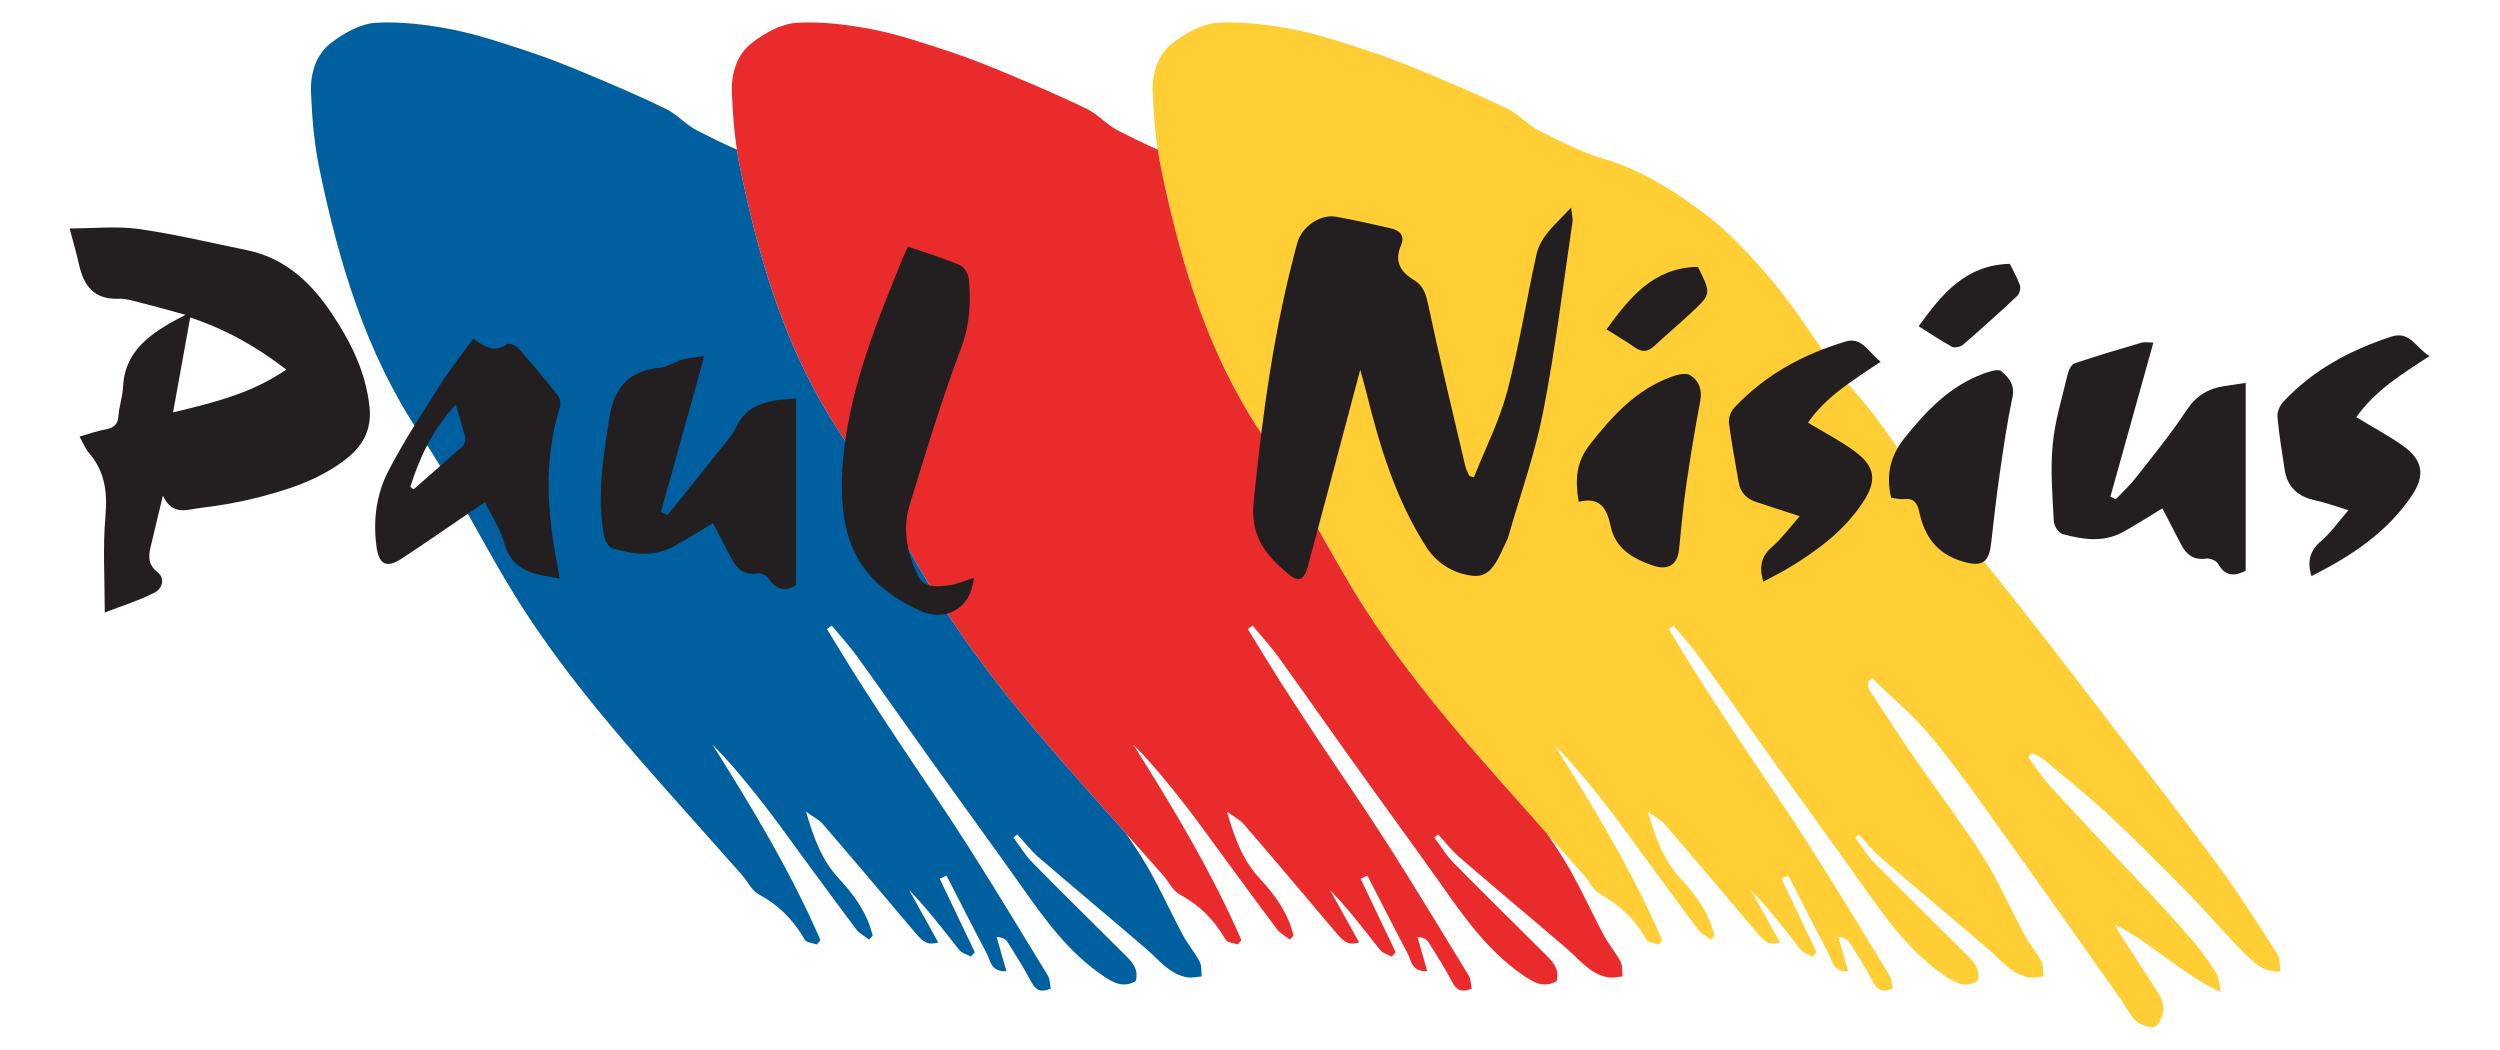
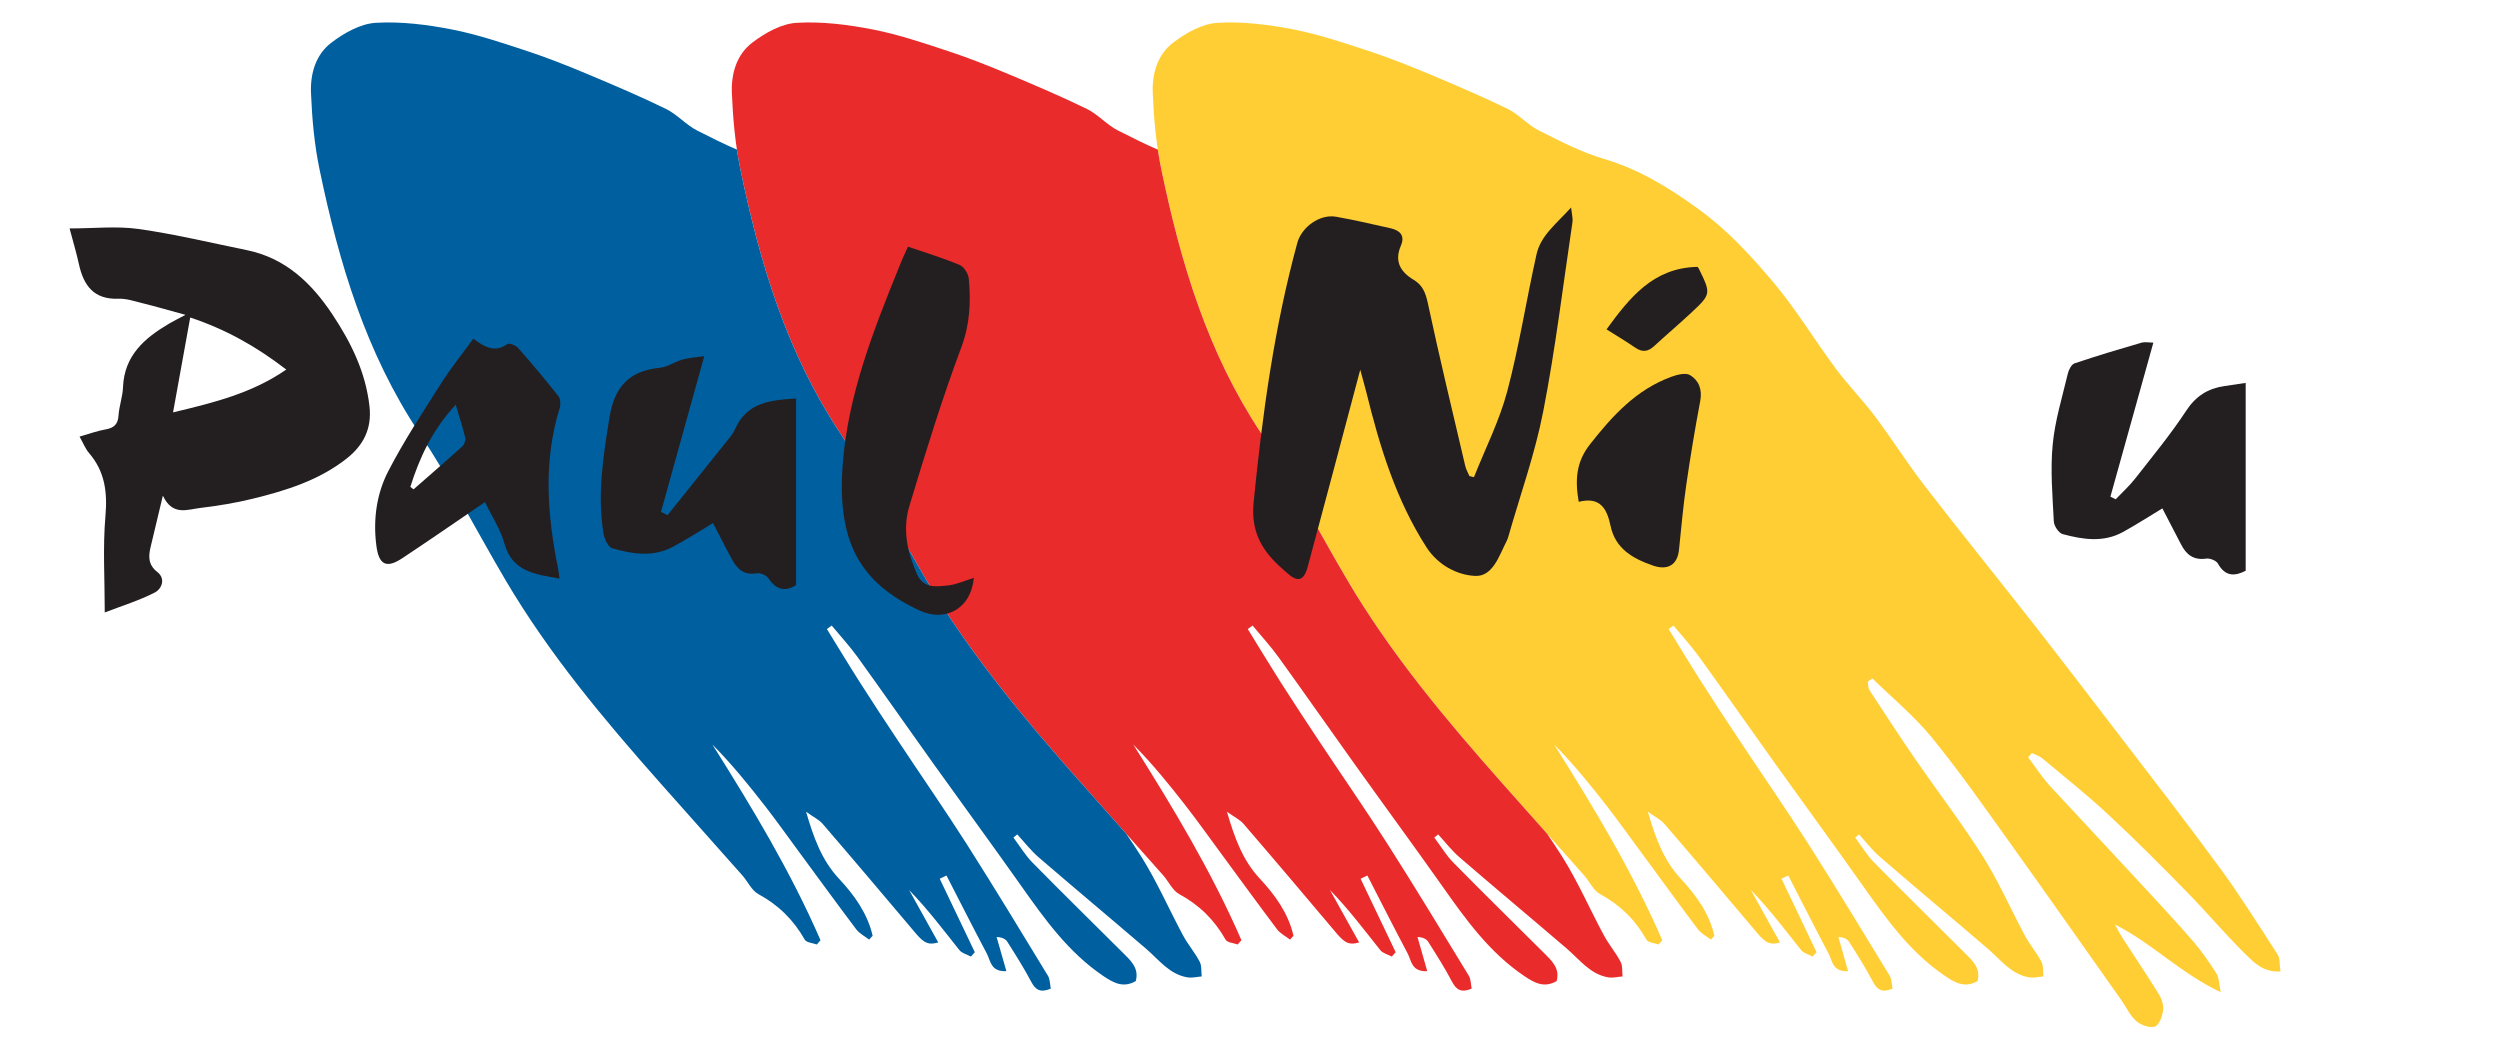
<svg xmlns="http://www.w3.org/2000/svg" width="100%" height="100%" viewBox="0 0 1200 504" version="1.1" xml:space="preserve" style="fill-rule:evenodd;clip-rule:evenodd;stroke-linejoin:round;stroke-miterlimit:2;">
  <g id="Nisius_Logo_schwarz" transform="matrix(1,0,0,1,1.13687e-13,-133)">
-     <rect x="0" y="133" width="1200" height="504" style="fill:none;" />
    <g transform="matrix(1.181,0,0,1.181,-108.85,-74.158)">
      <g transform="matrix(2.421,0,0,2.421,-0.985,-52.669)">
-         <path d="M421.323,257.293C418.493,257.476 416.903,255.835 415.48,254.433C412.058,251.064 408.962,247.366 405.598,243.937C401.272,239.512 396.901,235.131 392.37,230.916C388.847,227.644 385.08,224.64 381.386,221.559C380.886,221.134 380.194,220.934 379.593,220.633C379.375,220.862 379.167,221.092 378.95,221.335C380.194,222.975 381.312,224.731 382.698,226.241C387.921,231.943 393.251,237.533 398.512,243.209C401.284,246.191 404.054,249.194 406.708,252.29C408.144,253.968 409.413,255.819 410.601,257.686C411.019,258.332 410.973,259.274 411.29,260.772C404.497,257.575 399.752,252.532 393.548,249.423C393.921,250.114 394.268,250.846 394.708,251.521C396.759,254.708 398.892,257.855 400.891,261.087C401.375,261.86 401.738,262.943 401.622,263.815C401.488,264.817 400.951,266.319 400.249,266.544C399.368,266.829 397.899,266.303 397.126,265.636C396.076,264.724 395.461,263.328 394.64,262.161C388.355,253.274 382.113,244.364 375.77,235.514C371.53,229.606 367.366,223.621 362.767,217.995C359.82,214.399 356.147,211.373 352.806,208.098C352.551,208.281 352.297,208.464 352.042,208.652C352.125,209.132 352.076,209.692 352.317,210.063C354.879,213.989 357.437,217.912 360.096,221.773C363.843,227.21 367.875,232.451 371.388,238.026C374.042,242.234 376.037,246.849 378.399,251.241C379.22,252.775 380.38,254.124 381.194,255.666C381.559,256.354 381.427,257.297 381.529,258.131C380.728,258.195 379.898,258.414 379.133,258.286C376.094,257.772 374.359,255.337 372.198,253.49C366.213,248.35 360.155,243.308 354.179,238.151C352.847,237.012 351.757,235.584 350.565,234.284C350.347,234.461 350.138,234.638 349.923,234.814C350.978,236.224 351.888,237.768 353.111,239.009C358.088,244.076 363.175,249.05 368.201,254.067C369.552,255.411 371.072,256.695 370.463,258.915C368.333,260.125 366.697,259.195 364.978,258.031C359.153,254.083 355.163,248.505 351.19,242.876C346.325,235.986 341.334,229.189 336.426,222.319C332.178,216.394 328.014,210.409 323.75,204.509C322.422,202.664 320.867,200.983 319.418,199.226C319.148,199.426 318.875,199.617 318.608,199.81C320.453,202.802 322.264,205.819 324.154,208.774C326.246,212.07 328.398,215.324 330.552,218.571C334.398,224.372 338.362,230.081 342.093,235.94C346.742,243.234 351.216,250.633 355.714,258.015C356.086,258.616 356.048,259.475 356.2,260.177C354.459,260.914 353.629,260.401 352.893,259.007C351.687,256.703 350.285,254.502 348.896,252.307C348.587,251.825 347.961,251.542 347.102,251.513C347.62,253.346 348.153,255.177 348.736,257.246C346.087,257.377 346.078,255.474 345.458,254.292C343.154,249.945 340.937,245.562 338.689,241.19C338.313,241.365 337.93,241.544 337.553,241.732C339.514,245.837 341.476,249.945 343.437,254.063C343.224,254.301 343.003,254.551 342.787,254.794C342.135,254.441 341.275,254.247 340.846,253.708C338.146,250.312 335.539,246.831 332.413,243.624C334.043,246.565 335.676,249.506 337.302,252.422C335.689,252.89 334.945,252.573 333.54,250.916C328.348,244.787 323.166,238.636 317.923,232.552C317.281,231.8 316.296,231.342 315.112,230.482C316.388,234.822 317.724,238.595 320.644,241.724C323.207,244.472 325.418,247.54 326.287,251.303C326.085,251.521 325.894,251.735 325.703,251.947C324.976,251.389 324.083,250.945 323.541,250.237C320.287,245.921 317.124,241.552 313.913,237.196C312.033,234.646 310.187,232.055 308.247,229.551C305.472,225.983 302.626,222.47 299.382,219.197C306.084,229.834 312.541,240.556 317.54,252.055C317.327,252.298 317.124,252.536 316.906,252.766C316.216,252.515 315.173,252.455 314.894,251.973C313.017,248.65 310.483,246.138 307.102,244.312C305.972,243.694 305.338,242.206 304.416,241.165C299.837,236.003 295.24,230.86 290.667,225.695C281.164,214.974 271.979,204.012 264.681,191.622C259.833,183.41 255.47,174.872 250.201,166.951C241.208,153.423 236.718,138.408 233.455,122.735C232.552,118.403 232.181,114.172 232.001,109.849C231.86,106.493 232.828,103.325 235.465,101.336C237.584,99.725 240.318,98.194 242.861,98.04C247.09,97.785 251.447,98.339 255.637,99.15C259.953,99.993 264.171,101.424 268.362,102.804C271.792,103.935 275.154,105.283 278.494,106.678C282.904,108.53 287.314,110.403 291.604,112.502C293.479,113.417 294.939,115.165 296.804,116.109C300.352,117.886 303.936,119.764 307.713,120.874C313.734,122.652 318.803,125.798 323.832,129.466C328.565,132.925 332.42,137.149 336.11,141.505C339.966,146.07 343.072,151.249 346.641,156.06C348.708,158.839 351.166,161.331 353.249,164.106C356.114,167.92 358.661,171.976 361.574,175.749C367.686,183.66 373.975,191.44 380.143,199.309C384.729,205.176 389.249,211.09 393.772,217.002C399.589,224.607 405.482,232.172 411.139,239.902C414.578,244.595 417.683,249.559 420.846,254.454C421.264,255.11 421.143,256.11 421.323,257.293Z" style="fill:rgb(255,206,52);fill-rule:nonzero;" />
+         <path d="M421.323,257.293C418.493,257.476 416.903,255.835 415.48,254.433C412.058,251.064 408.962,247.366 405.598,243.937C401.272,239.512 396.901,235.131 392.37,230.916C388.847,227.644 385.08,224.64 381.386,221.559C380.886,221.134 380.194,220.934 379.593,220.633C379.375,220.862 379.167,221.092 378.95,221.335C380.194,222.975 381.312,224.731 382.698,226.241C401.284,246.191 404.054,249.194 406.708,252.29C408.144,253.968 409.413,255.819 410.601,257.686C411.019,258.332 410.973,259.274 411.29,260.772C404.497,257.575 399.752,252.532 393.548,249.423C393.921,250.114 394.268,250.846 394.708,251.521C396.759,254.708 398.892,257.855 400.891,261.087C401.375,261.86 401.738,262.943 401.622,263.815C401.488,264.817 400.951,266.319 400.249,266.544C399.368,266.829 397.899,266.303 397.126,265.636C396.076,264.724 395.461,263.328 394.64,262.161C388.355,253.274 382.113,244.364 375.77,235.514C371.53,229.606 367.366,223.621 362.767,217.995C359.82,214.399 356.147,211.373 352.806,208.098C352.551,208.281 352.297,208.464 352.042,208.652C352.125,209.132 352.076,209.692 352.317,210.063C354.879,213.989 357.437,217.912 360.096,221.773C363.843,227.21 367.875,232.451 371.388,238.026C374.042,242.234 376.037,246.849 378.399,251.241C379.22,252.775 380.38,254.124 381.194,255.666C381.559,256.354 381.427,257.297 381.529,258.131C380.728,258.195 379.898,258.414 379.133,258.286C376.094,257.772 374.359,255.337 372.198,253.49C366.213,248.35 360.155,243.308 354.179,238.151C352.847,237.012 351.757,235.584 350.565,234.284C350.347,234.461 350.138,234.638 349.923,234.814C350.978,236.224 351.888,237.768 353.111,239.009C358.088,244.076 363.175,249.05 368.201,254.067C369.552,255.411 371.072,256.695 370.463,258.915C368.333,260.125 366.697,259.195 364.978,258.031C359.153,254.083 355.163,248.505 351.19,242.876C346.325,235.986 341.334,229.189 336.426,222.319C332.178,216.394 328.014,210.409 323.75,204.509C322.422,202.664 320.867,200.983 319.418,199.226C319.148,199.426 318.875,199.617 318.608,199.81C320.453,202.802 322.264,205.819 324.154,208.774C326.246,212.07 328.398,215.324 330.552,218.571C334.398,224.372 338.362,230.081 342.093,235.94C346.742,243.234 351.216,250.633 355.714,258.015C356.086,258.616 356.048,259.475 356.2,260.177C354.459,260.914 353.629,260.401 352.893,259.007C351.687,256.703 350.285,254.502 348.896,252.307C348.587,251.825 347.961,251.542 347.102,251.513C347.62,253.346 348.153,255.177 348.736,257.246C346.087,257.377 346.078,255.474 345.458,254.292C343.154,249.945 340.937,245.562 338.689,241.19C338.313,241.365 337.93,241.544 337.553,241.732C339.514,245.837 341.476,249.945 343.437,254.063C343.224,254.301 343.003,254.551 342.787,254.794C342.135,254.441 341.275,254.247 340.846,253.708C338.146,250.312 335.539,246.831 332.413,243.624C334.043,246.565 335.676,249.506 337.302,252.422C335.689,252.89 334.945,252.573 333.54,250.916C328.348,244.787 323.166,238.636 317.923,232.552C317.281,231.8 316.296,231.342 315.112,230.482C316.388,234.822 317.724,238.595 320.644,241.724C323.207,244.472 325.418,247.54 326.287,251.303C326.085,251.521 325.894,251.735 325.703,251.947C324.976,251.389 324.083,250.945 323.541,250.237C320.287,245.921 317.124,241.552 313.913,237.196C312.033,234.646 310.187,232.055 308.247,229.551C305.472,225.983 302.626,222.47 299.382,219.197C306.084,229.834 312.541,240.556 317.54,252.055C317.327,252.298 317.124,252.536 316.906,252.766C316.216,252.515 315.173,252.455 314.894,251.973C313.017,248.65 310.483,246.138 307.102,244.312C305.972,243.694 305.338,242.206 304.416,241.165C299.837,236.003 295.24,230.86 290.667,225.695C281.164,214.974 271.979,204.012 264.681,191.622C259.833,183.41 255.47,174.872 250.201,166.951C241.208,153.423 236.718,138.408 233.455,122.735C232.552,118.403 232.181,114.172 232.001,109.849C231.86,106.493 232.828,103.325 235.465,101.336C237.584,99.725 240.318,98.194 242.861,98.04C247.09,97.785 251.447,98.339 255.637,99.15C259.953,99.993 264.171,101.424 268.362,102.804C271.792,103.935 275.154,105.283 278.494,106.678C282.904,108.53 287.314,110.403 291.604,112.502C293.479,113.417 294.939,115.165 296.804,116.109C300.352,117.886 303.936,119.764 307.713,120.874C313.734,122.652 318.803,125.798 323.832,129.466C328.565,132.925 332.42,137.149 336.11,141.505C339.966,146.07 343.072,151.249 346.641,156.06C348.708,158.839 351.166,161.331 353.249,164.106C356.114,167.92 358.661,171.976 361.574,175.749C367.686,183.66 373.975,191.44 380.143,199.309C384.729,205.176 389.249,211.09 393.772,217.002C399.589,224.607 405.482,232.172 411.139,239.902C414.578,244.595 417.683,249.559 420.846,254.454C421.264,255.11 421.143,256.11 421.323,257.293Z" style="fill:rgb(255,206,52);fill-rule:nonzero;" />
      </g>
      <g transform="matrix(2.421,0,0,2.421,-0.985,-52.669)">
        <path d="M307.742,251.241C305.375,246.849 303.384,242.234 300.736,238.022C299.913,236.715 299.053,235.431 298.186,234.152C295.672,231.342 293.169,228.52 290.667,225.695C281.164,214.974 271.979,204.012 264.681,191.622C259.833,183.41 255.47,174.872 250.201,166.951C241.208,153.423 236.718,138.408 233.455,122.735C233.212,121.596 233.012,120.465 232.848,119.329C230.574,118.357 228.358,117.218 226.151,116.109C224.291,115.165 222.821,113.417 220.952,112.502C216.657,110.403 212.247,108.53 207.84,106.678C204.501,105.283 201.138,103.935 197.699,102.804C193.511,101.424 189.304,99.993 184.984,99.15C180.791,98.339 176.434,97.785 172.203,98.04C169.657,98.194 166.928,99.725 164.808,101.336C162.171,103.325 161.208,106.493 161.343,109.849C161.524,114.172 161.894,118.403 162.795,122.735C166.056,138.408 170.559,153.423 179.547,166.951C184.818,174.872 189.174,183.41 194.02,191.622C201.326,204.012 210.507,214.974 220.009,225.695C224.591,230.86 229.181,236.003 233.758,241.165C234.671,242.206 235.316,243.694 236.442,244.312C239.831,246.138 242.358,248.65 244.233,251.965C244.512,252.455 245.565,252.515 246.251,252.766C246.466,252.536 246.673,252.298 246.891,252.055C241.892,240.556 235.432,229.834 228.73,219.197C231.968,222.47 234.818,225.983 237.588,229.551C239.539,232.055 241.374,234.646 243.252,237.196C246.461,241.552 249.633,245.921 252.882,250.237C253.422,250.937 254.318,251.389 255.049,251.947C255.247,251.735 255.433,251.521 255.629,251.303C254.761,247.54 252.55,244.472 249.984,241.724C247.057,238.595 245.732,234.822 244.455,230.482C245.639,231.342 246.627,231.792 247.27,232.552C252.516,238.636 257.7,244.783 262.882,250.916C264.292,252.573 265.032,252.89 266.647,252.422C265.018,249.502 263.383,246.565 261.75,243.624C264.881,246.831 267.489,250.312 270.193,253.708C270.619,254.247 271.474,254.441 272.133,254.794C272.35,254.551 272.562,254.301 272.78,254.063C270.819,249.945 268.853,245.837 266.892,241.732C267.273,241.544 267.647,241.365 268.031,241.19C270.276,245.562 272.497,249.945 274.8,254.292C275.425,255.474 275.433,257.377 278.081,257.246C277.497,255.177 276.97,253.346 276.444,251.513C277.304,251.542 277.93,251.825 278.234,252.307C279.632,254.502 281.034,256.703 282.236,259.007C282.971,260.401 283.802,260.914 285.542,260.177C285.391,259.475 285.423,258.616 285.062,258.015C280.563,250.633 276.086,243.234 271.441,235.94C267.709,230.081 263.741,224.372 259.894,218.571C257.741,215.324 255.592,212.07 253.493,208.774C251.615,205.819 249.794,202.802 247.951,199.81C248.222,199.617 248.489,199.426 248.761,199.226C250.208,200.983 251.765,202.664 253.091,204.5C257.357,210.409 261.53,216.394 265.77,222.319C270.674,229.189 275.672,235.986 280.542,242.876C284.502,248.505 288.492,254.083 294.323,258.031C296.042,259.195 297.675,260.125 299.804,258.915C300.413,256.695 298.895,255.411 297.551,254.067C292.514,249.05 287.435,244.076 282.453,239.009C281.236,237.768 280.326,236.224 279.266,234.814C279.482,234.638 279.695,234.461 279.912,234.284C281.109,235.584 282.195,237.012 283.522,238.151C289.498,243.308 295.552,248.35 301.544,253.49C303.693,255.337 305.443,257.772 308.467,258.286C309.244,258.414 310.075,258.195 310.876,258.131C310.775,257.297 310.906,256.354 310.533,255.666C309.729,254.124 308.569,252.775 307.742,251.241Z" style="fill:rgb(233,43,43);fill-rule:nonzero;" />
      </g>
      <g transform="matrix(2.421,0,0,2.421,-0.985,-52.669)">
        <path d="M237.084,251.241C234.723,246.849 232.728,242.234 230.078,238.022C229.251,236.715 228.402,235.431 227.528,234.152C225.02,231.342 222.512,228.52 220.009,225.695C210.507,214.974 201.326,204.012 194.02,191.622C189.174,183.41 184.818,174.872 179.547,166.951C170.559,153.423 166.056,138.408 162.795,122.735C162.562,121.596 162.356,120.465 162.19,119.329C159.919,118.357 157.7,117.218 155.496,116.109C153.635,115.165 152.17,113.417 150.293,112.502C146.002,110.403 141.59,108.53 137.177,106.678C133.847,105.283 130.483,103.935 127.048,102.804C122.855,101.424 118.642,99.993 114.321,99.15C110.136,98.339 105.777,97.785 101.545,98.04C98.998,98.194 96.281,99.725 94.153,101.336C91.509,103.325 90.549,106.493 90.687,109.849C90.868,114.172 91.236,118.403 92.138,122.735C95.4,138.408 99.899,153.423 108.893,166.951C114.161,174.872 118.516,183.41 123.36,191.622C130.662,204.012 139.856,214.974 149.35,225.695C153.928,230.86 158.53,236.003 163.1,241.165C164.021,242.206 164.658,243.694 165.793,244.312C169.173,246.138 171.702,248.65 173.584,251.965C173.863,252.455 174.907,252.515 175.595,252.766C175.809,252.536 176.017,252.298 176.226,252.055C171.234,240.556 164.769,229.834 158.071,219.197C161.312,222.47 164.163,225.983 166.936,229.551C168.881,232.055 170.717,234.646 172.595,237.196C175.805,241.552 178.98,245.921 182.235,250.237C182.769,250.937 183.666,251.389 184.387,251.947C184.584,251.735 184.781,251.521 184.976,251.303C184.108,247.54 181.892,244.472 179.327,241.724C176.405,238.595 175.073,234.822 173.797,230.482C174.982,231.342 175.967,231.792 176.614,232.552C181.859,238.636 187.042,244.783 192.229,250.916C193.636,252.573 194.369,252.89 195.989,252.422C194.369,249.502 192.734,246.565 191.098,243.624C194.219,246.831 196.835,250.312 199.536,253.708C199.961,254.247 200.821,254.441 201.477,254.794C201.697,254.551 201.915,254.301 202.127,254.063C200.166,249.945 198.201,245.837 196.239,241.732C196.616,241.544 196.991,241.365 197.375,241.19C199.62,245.562 201.839,249.945 204.143,254.292C204.769,255.474 204.777,257.377 207.427,257.246C206.839,255.177 206.313,253.346 205.787,251.513C206.655,251.542 207.276,251.825 207.582,252.307C208.975,254.502 210.369,256.703 211.587,259.007C212.317,260.401 213.14,260.914 214.884,260.177C214.738,259.475 214.767,258.616 214.401,258.015C209.91,250.633 205.428,243.234 200.788,235.94C197.049,230.081 193.084,224.372 189.245,218.571C187.084,215.324 184.939,212.07 182.844,208.774C180.958,205.819 179.139,202.802 177.294,199.81C177.564,199.617 177.828,199.426 178.103,199.226C179.556,200.983 181.108,202.664 182.435,204.5C186.7,210.409 190.869,216.394 195.108,222.319C200.021,229.189 205.011,235.986 209.877,242.876C213.849,248.505 217.838,254.083 223.66,258.031C225.384,259.195 227.027,260.125 229.147,258.915C229.756,256.695 228.242,255.411 226.894,254.067C221.862,249.05 216.778,244.076 211.8,239.009C210.577,237.768 209.667,236.224 208.607,234.814C208.825,234.638 209.042,234.461 209.251,234.284C210.453,235.584 211.538,237.012 212.869,238.151C218.841,243.308 224.899,248.35 230.887,253.49C233.045,255.337 234.781,257.772 237.818,258.286C238.587,258.414 239.421,258.195 240.218,258.131C240.118,257.297 240.248,256.354 239.881,255.666C239.072,254.124 237.912,252.775 237.084,251.241Z" style="fill:rgb(0,95,159);fill-rule:nonzero;" />
      </g>
      <g transform="matrix(2.421,0,0,2.421,-0.985,-52.669)">
        <path d="M266.833,156.277C263.831,167.57 260.95,178.478 258.012,189.368C257.357,191.773 256.321,192.011 254.502,190.354C254.085,189.979 253.651,189.619 253.243,189.235C250.138,186.348 248.469,183.209 248.935,178.527C250.397,163.83 252.371,149.246 256.272,134.97C257.01,132.278 260.083,130.13 262.74,130.588C265.82,131.131 268.866,131.84 271.912,132.525C273.464,132.875 274.4,133.718 273.657,135.453C272.521,138.083 273.581,139.857 275.81,141.188C277.292,142.076 277.797,143.341 278.171,145.052C280.125,154.199 282.32,163.297 284.457,172.41C284.589,173.002 284.917,173.558 285.162,174.13C285.408,174.188 285.67,174.249 285.921,174.314C287.825,169.523 290.194,164.858 291.509,159.916C293.516,152.346 294.713,144.568 296.424,136.919C297.125,133.759 299.696,131.832 302.232,129.044C302.375,130.329 302.55,130.914 302.467,131.456C300.886,142.084 299.604,152.76 297.551,163.288C296.165,170.412 293.683,177.31 291.692,184.312C291.622,184.55 291.542,184.778 291.433,184.987C290.156,187.47 289.113,191.038 286.118,190.892C283.041,190.746 279.841,189.035 277.93,186.051C272.831,178.11 270.123,169.238 267.889,160.192C267.581,158.965 267.231,157.755 266.833,156.277Z" style="fill:rgb(35,31,32);fill-rule:nonzero;" />
      </g>
      <g transform="matrix(2.421,0,0,2.421,-0.985,-52.669)">
        <path d="M67.529,163.439C74.408,161.794 80.768,160.23 86.533,156.252C81.497,152.36 76.342,149.484 70.411,147.51C69.436,152.905 68.519,157.98 67.529,163.439ZM65.82,177.418C65.023,180.748 64.4,183.367 63.772,185.989C63.386,187.608 63.322,189.01 64.904,190.254C66.361,191.402 65.586,193.109 64.455,193.684C61.852,195.02 59.019,195.887 56.062,197.03C56.062,191.363 55.723,186.072 56.178,180.857C56.525,176.834 56.093,173.361 53.419,170.257C52.822,169.565 52.477,168.646 51.831,167.507C53.491,167.035 54.825,166.534 56.201,166.297C57.589,166.051 58.278,165.466 58.374,163.968C58.477,162.378 59.064,160.817 59.127,159.228C59.331,153.886 62.752,150.957 66.897,148.52C67.579,148.119 68.286,147.773 69.618,147.064C66.816,146.299 64.591,145.652 62.344,145.098C61.023,144.768 59.662,144.301 58.336,144.36C54.2,144.505 52.508,142.122 51.722,138.537C51.303,136.619 50.728,134.719 50.158,132.558C54.264,132.558 58.066,132.132 61.739,132.65C67.83,133.509 73.822,134.961 79.857,136.189C86.368,137.507 90.76,141.696 94.271,146.98C97.401,151.687 99.866,156.669 100.505,162.419C100.928,166.167 99.507,168.955 96.658,171.2C91.998,174.86 86.488,176.567 80.872,177.944C77.993,178.645 75.047,179.129 72.107,179.48C69.929,179.737 67.431,180.873 65.82,177.418Z" style="fill:rgb(35,31,32);fill-rule:nonzero;" />
      </g>
      <g transform="matrix(2.421,0,0,2.421,-0.985,-52.669)">
        <path d="M415.48,190.028C413.709,190.938 412.067,191.071 410.818,188.819C410.539,188.31 409.462,187.892 408.837,187.988C406.717,188.288 405.498,187.308 404.614,185.571C403.591,183.586 402.552,181.599 401.493,179.555C399.302,180.873 397.11,182.3 394.827,183.548C391.569,185.321 388.119,184.778 384.767,183.877C384.098,183.702 383.307,182.517 383.27,181.749C383.055,177.459 382.671,173.11 383.081,168.855C383.457,164.815 384.692,160.86 385.634,156.887C385.78,156.261 386.243,155.38 386.753,155.209C390.438,153.965 394.172,152.847 397.912,151.758C398.563,151.566 399.322,151.728 399.982,151.728C397.562,160.417 395.166,169.001 392.77,177.589C393.063,177.735 393.363,177.881 393.659,178.027C394.774,176.851 395.992,175.757 396.982,174.48C399.889,170.758 402.911,167.098 405.502,163.151C407.108,160.708 409.103,159.448 411.849,159.031C413.03,158.856 414.211,158.681 415.48,158.489L415.48,190.028Z" style="fill:rgb(35,31,32);fill-rule:nonzero;" />
      </g>
      <g transform="matrix(2.421,0,0,2.421,-0.985,-52.669)">
        <path d="M107.365,175.948C107.542,176.082 107.724,176.224 107.905,176.358C110.657,173.942 113.433,171.55 116.141,169.097C116.473,168.788 116.665,168.045 116.558,167.599C116.145,165.867 115.576,164.169 114.977,162.157C111.072,166.367 108.919,170.991 107.365,175.948ZM132.41,191.339C128.215,190.612 124.47,190.162 123.147,185.439C122.477,183.023 121.013,180.823 119.89,178.502C115.154,181.729 110.618,184.871 106.018,187.917C103.342,189.691 102.065,189.052 101.654,185.768C101.102,181.441 101.688,177.125 103.647,173.336C106.278,168.229 109.458,163.404 112.546,158.547C114.152,156.005 116.049,153.665 117.928,151.061C120.056,152.676 121.714,153.36 123.625,151.971C123.938,151.745 125.075,152.18 125.472,152.638C127.796,155.276 130.058,157.963 132.228,160.726C132.587,161.177 132.623,162.119 132.437,162.721C129.66,171.667 130.347,180.631 132.158,189.61C132.249,190.062 132.294,190.512 132.41,191.339Z" style="fill:rgb(35,31,32);fill-rule:nonzero;" />
      </g>
      <g transform="matrix(2.421,0,0,2.421,-0.985,-52.669)">
-         <path d="M334.499,191.848C333.756,189.353 334.144,187.6 335.976,186.014C337.616,184.587 338.917,182.784 340.617,180.873C337.812,179.954 335.617,179.229 333.427,178.527C331.761,177.997 330.664,176.98 330.363,175.19C329.808,171.876 329.158,168.579 328.736,165.249C328.631,164.432 329.015,163.297 329.591,162.687C334.757,157.162 341.204,153.649 348.378,151.528C351.087,150.736 352.217,153.423 354.197,154.934C349.58,158.046 345.018,160.759 342.006,165.17C344.756,166.834 347.484,168.221 349.897,170.019C353.297,172.539 353.62,174.898 351.232,178.519C348.078,183.31 343.575,186.652 338.73,189.569C337.396,190.37 335.976,191.055 334.499,191.848Z" style="fill:rgb(35,31,32);fill-rule:nonzero;" />
-       </g>
+         </g>
      <g transform="matrix(2.421,0,0,2.421,-0.985,-52.669)">
-         <path d="M426.522,190.921C425.754,188.38 426.289,186.607 428.198,184.98C429.802,183.627 431.028,181.82 432.731,179.862C430.494,179.188 428.849,178.569 427.161,178.21C424.226,177.593 422.449,175.961 422.007,172.969C421.573,170.04 421.071,167.118 420.813,164.177C420.738,163.367 421.206,162.295 421.783,161.669C426.78,156.311 433.023,152.981 439.902,150.727C443.104,149.676 444.064,152.668 446.352,153.986C441.652,157.021 437.18,159.808 434.05,164.247C436.703,165.859 439.298,167.252 441.711,168.922C445.154,171.32 445.734,173.879 443.394,177.38C439.212,183.61 433.165,187.583 426.522,190.921Z" style="fill:rgb(35,31,32);fill-rule:nonzero;" />
-       </g>
+         </g>
      <g transform="matrix(2.421,0,0,2.421,-0.985,-52.669)">
        <path d="M303.51,178.452C302.859,174.697 303.101,171.742 305.387,168.821C309.153,164.023 313.142,159.641 319.017,157.479C320.01,157.108 321.454,156.736 322.197,157.179C323.675,158.064 324.284,159.615 323.907,161.547C323.015,166.267 322.23,171.017 321.545,175.761C321.028,179.329 320.723,182.922 320.344,186.515C320.084,189.043 318.454,189.999 316.013,189.169C312.616,188 309.661,186.34 308.857,182.5C308.242,179.587 307.117,177.552 303.51,178.452Z" style="fill:rgb(35,31,32);fill-rule:nonzero;" />
      </g>
      <g transform="matrix(2.421,0,0,2.421,-0.985,-52.669)">
-         <path d="M355.949,177.76C355.073,173.82 355.827,170.72 358.26,167.678C361.932,163.096 365.854,158.997 371.471,156.929C372.426,156.577 373.925,156.085 374.44,156.52C375.648,157.537 376.771,158.773 376.337,160.846C375.443,165.069 374.819,169.347 374.201,173.629C373.629,177.589 373.187,181.574 372.728,185.551C372.347,188.844 370.997,189.382 367.924,188.46C363.584,187.157 361.556,184.22 360.671,180.117C360.368,178.703 359.779,177.801 358.118,177.997C357.433,178.077 356.707,177.852 355.949,177.76Z" style="fill:rgb(35,31,32);fill-rule:nonzero;" />
-       </g>
+         </g>
      <g transform="matrix(2.421,0,0,2.421,-0.985,-52.669)">
        <path d="M308.176,149.5C312.065,144.176 316.017,139.155 323.445,139.009C323.449,139.018 323.586,139.118 323.648,139.256C325.752,143.55 325.768,143.567 322.297,146.805C320.311,148.657 318.232,150.409 316.233,152.258C315.215,153.215 314.251,153.423 313.041,152.597C311.473,151.52 309.832,150.548 308.176,149.5Z" style="fill:rgb(35,31,32);fill-rule:nonzero;" />
      </g>
      <g transform="matrix(2.421,0,0,2.421,-0.985,-52.669)">
-         <path d="M360.576,148.975C364.528,143.516 368.468,138.685 375.887,138.5C376.386,139.519 377.101,140.749 377.573,142.076C377.74,142.576 377.531,143.499 377.146,143.866C374.176,146.662 371.129,149.4 368.041,152.07C367.616,152.446 366.626,152.668 366.19,152.429C364.306,151.42 362.529,150.201 360.576,148.975Z" style="fill:rgb(35,31,32);fill-rule:nonzero;" />
-       </g>
+         </g>
      <g transform="matrix(2.421,0,0,2.421,-0.985,-52.669)">
        <path d="M172.123,161.102L172.123,192.424C170.337,193.575 168.793,193.276 167.466,191.272C167.124,190.771 166.102,190.345 165.493,190.454C163.443,190.8 162.275,189.79 161.411,188.208C160.297,186.181 159.265,184.119 158.176,182.021C155.828,183.418 153.635,184.859 151.317,186.068C148.039,187.771 144.588,187.216 141.258,186.252C140.584,186.06 139.952,184.737 139.805,183.849C138.704,177.26 139.744,170.807 140.799,164.277C141.648,159.048 144.149,156.453 149.299,155.944C150.579,155.818 151.776,154.917 153.063,154.569C154.263,154.249 155.538,154.17 156.71,153.998C154.247,162.859 151.847,171.5 149.445,180.147C149.811,180.322 150.182,180.509 150.547,180.69C153.723,176.725 156.902,172.761 160.07,168.796C160.719,167.978 161.462,167.182 161.875,166.25C163.886,161.677 167.946,161.376 172.123,161.102Z" style="fill:rgb(35,31,32);fill-rule:nonzero;" />
      </g>
      <g transform="matrix(2.421,0,0,2.421,-0.985,-52.669)">
        <path d="M190.906,135.616C193.97,136.672 196.849,137.536 199.598,138.701C200.329,139.009 201.047,140.187 201.126,141.028C201.48,144.918 201.306,148.65 199.861,152.522C196.59,161.268 193.839,170.228 191.136,179.179C189.959,183.051 190.786,186.961 192.451,190.654C193.547,193.049 195.713,192.683 197.638,192.489C199.102,192.331 200.513,191.664 201.969,191.213C201.439,196.642 196.978,198.608 192.918,196.73C182.803,192.04 178.98,185.188 179.948,172.185C180.824,160.546 185.068,149.759 189.408,139.056C189.618,138.529 189.829,138.016 190.055,137.499C190.272,136.998 190.505,136.506 190.906,135.616Z" style="fill:rgb(35,31,32);fill-rule:nonzero;" />
      </g>
    </g>
  </g>
</svg>